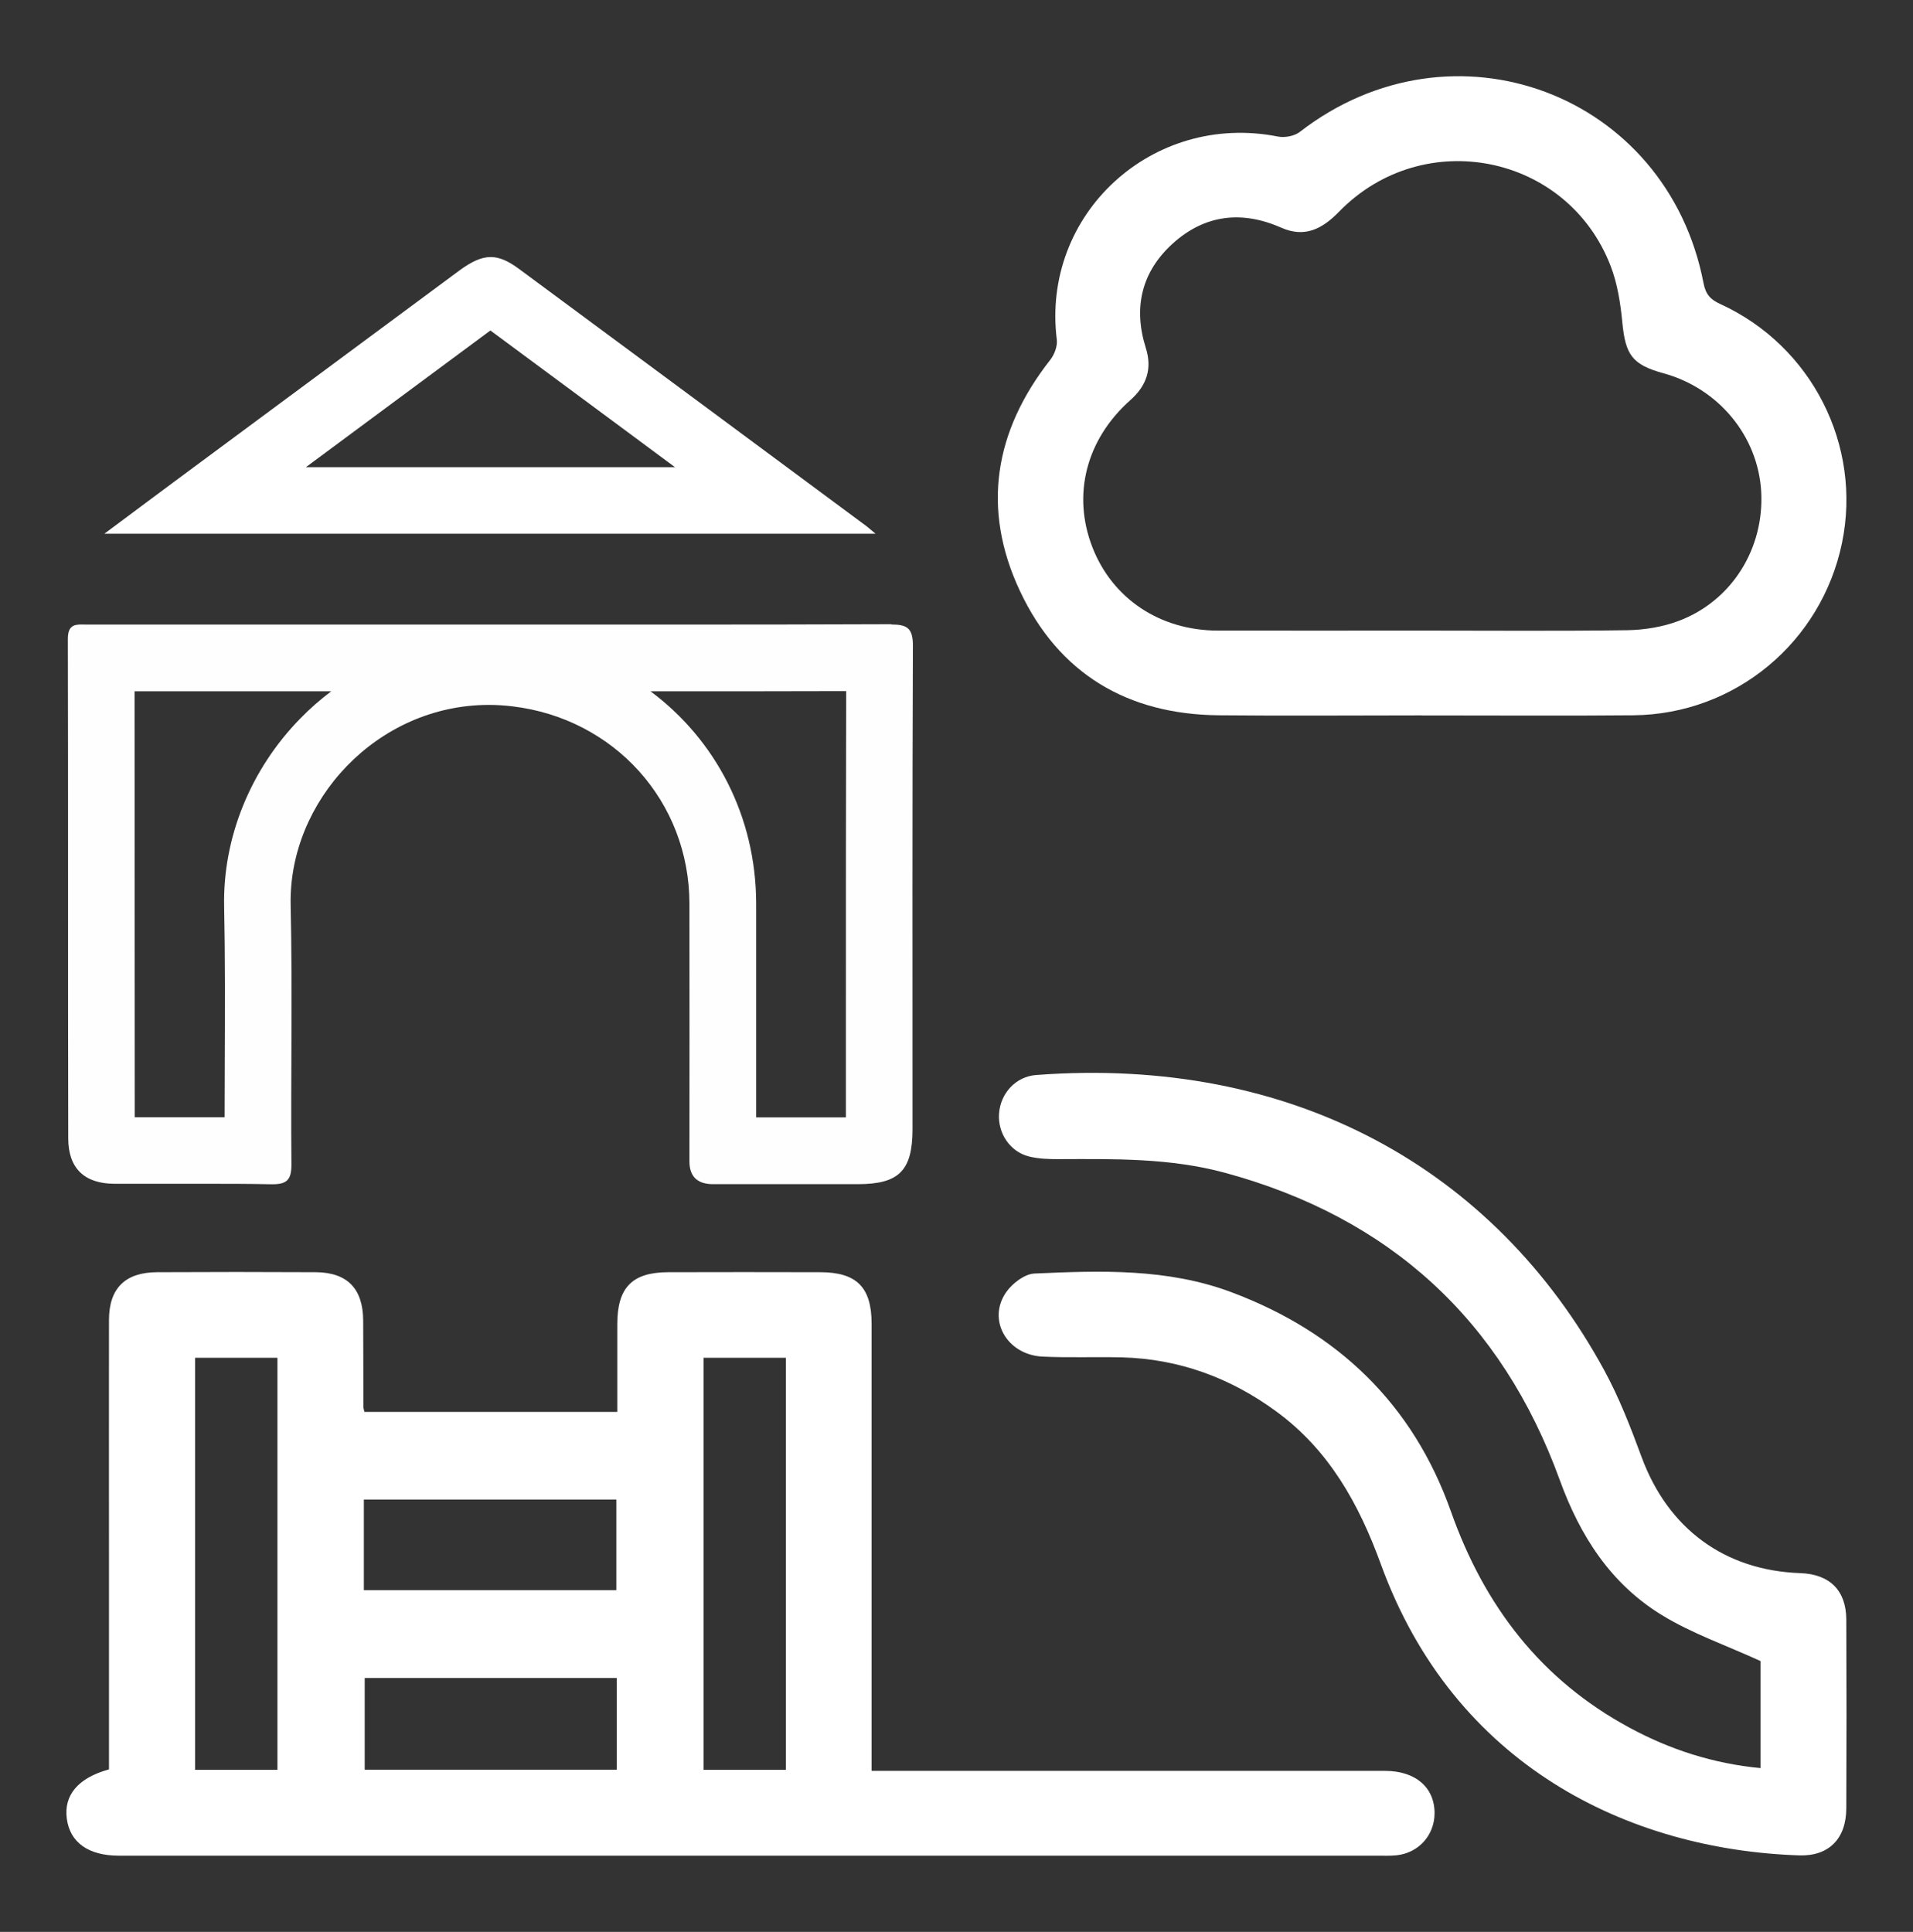
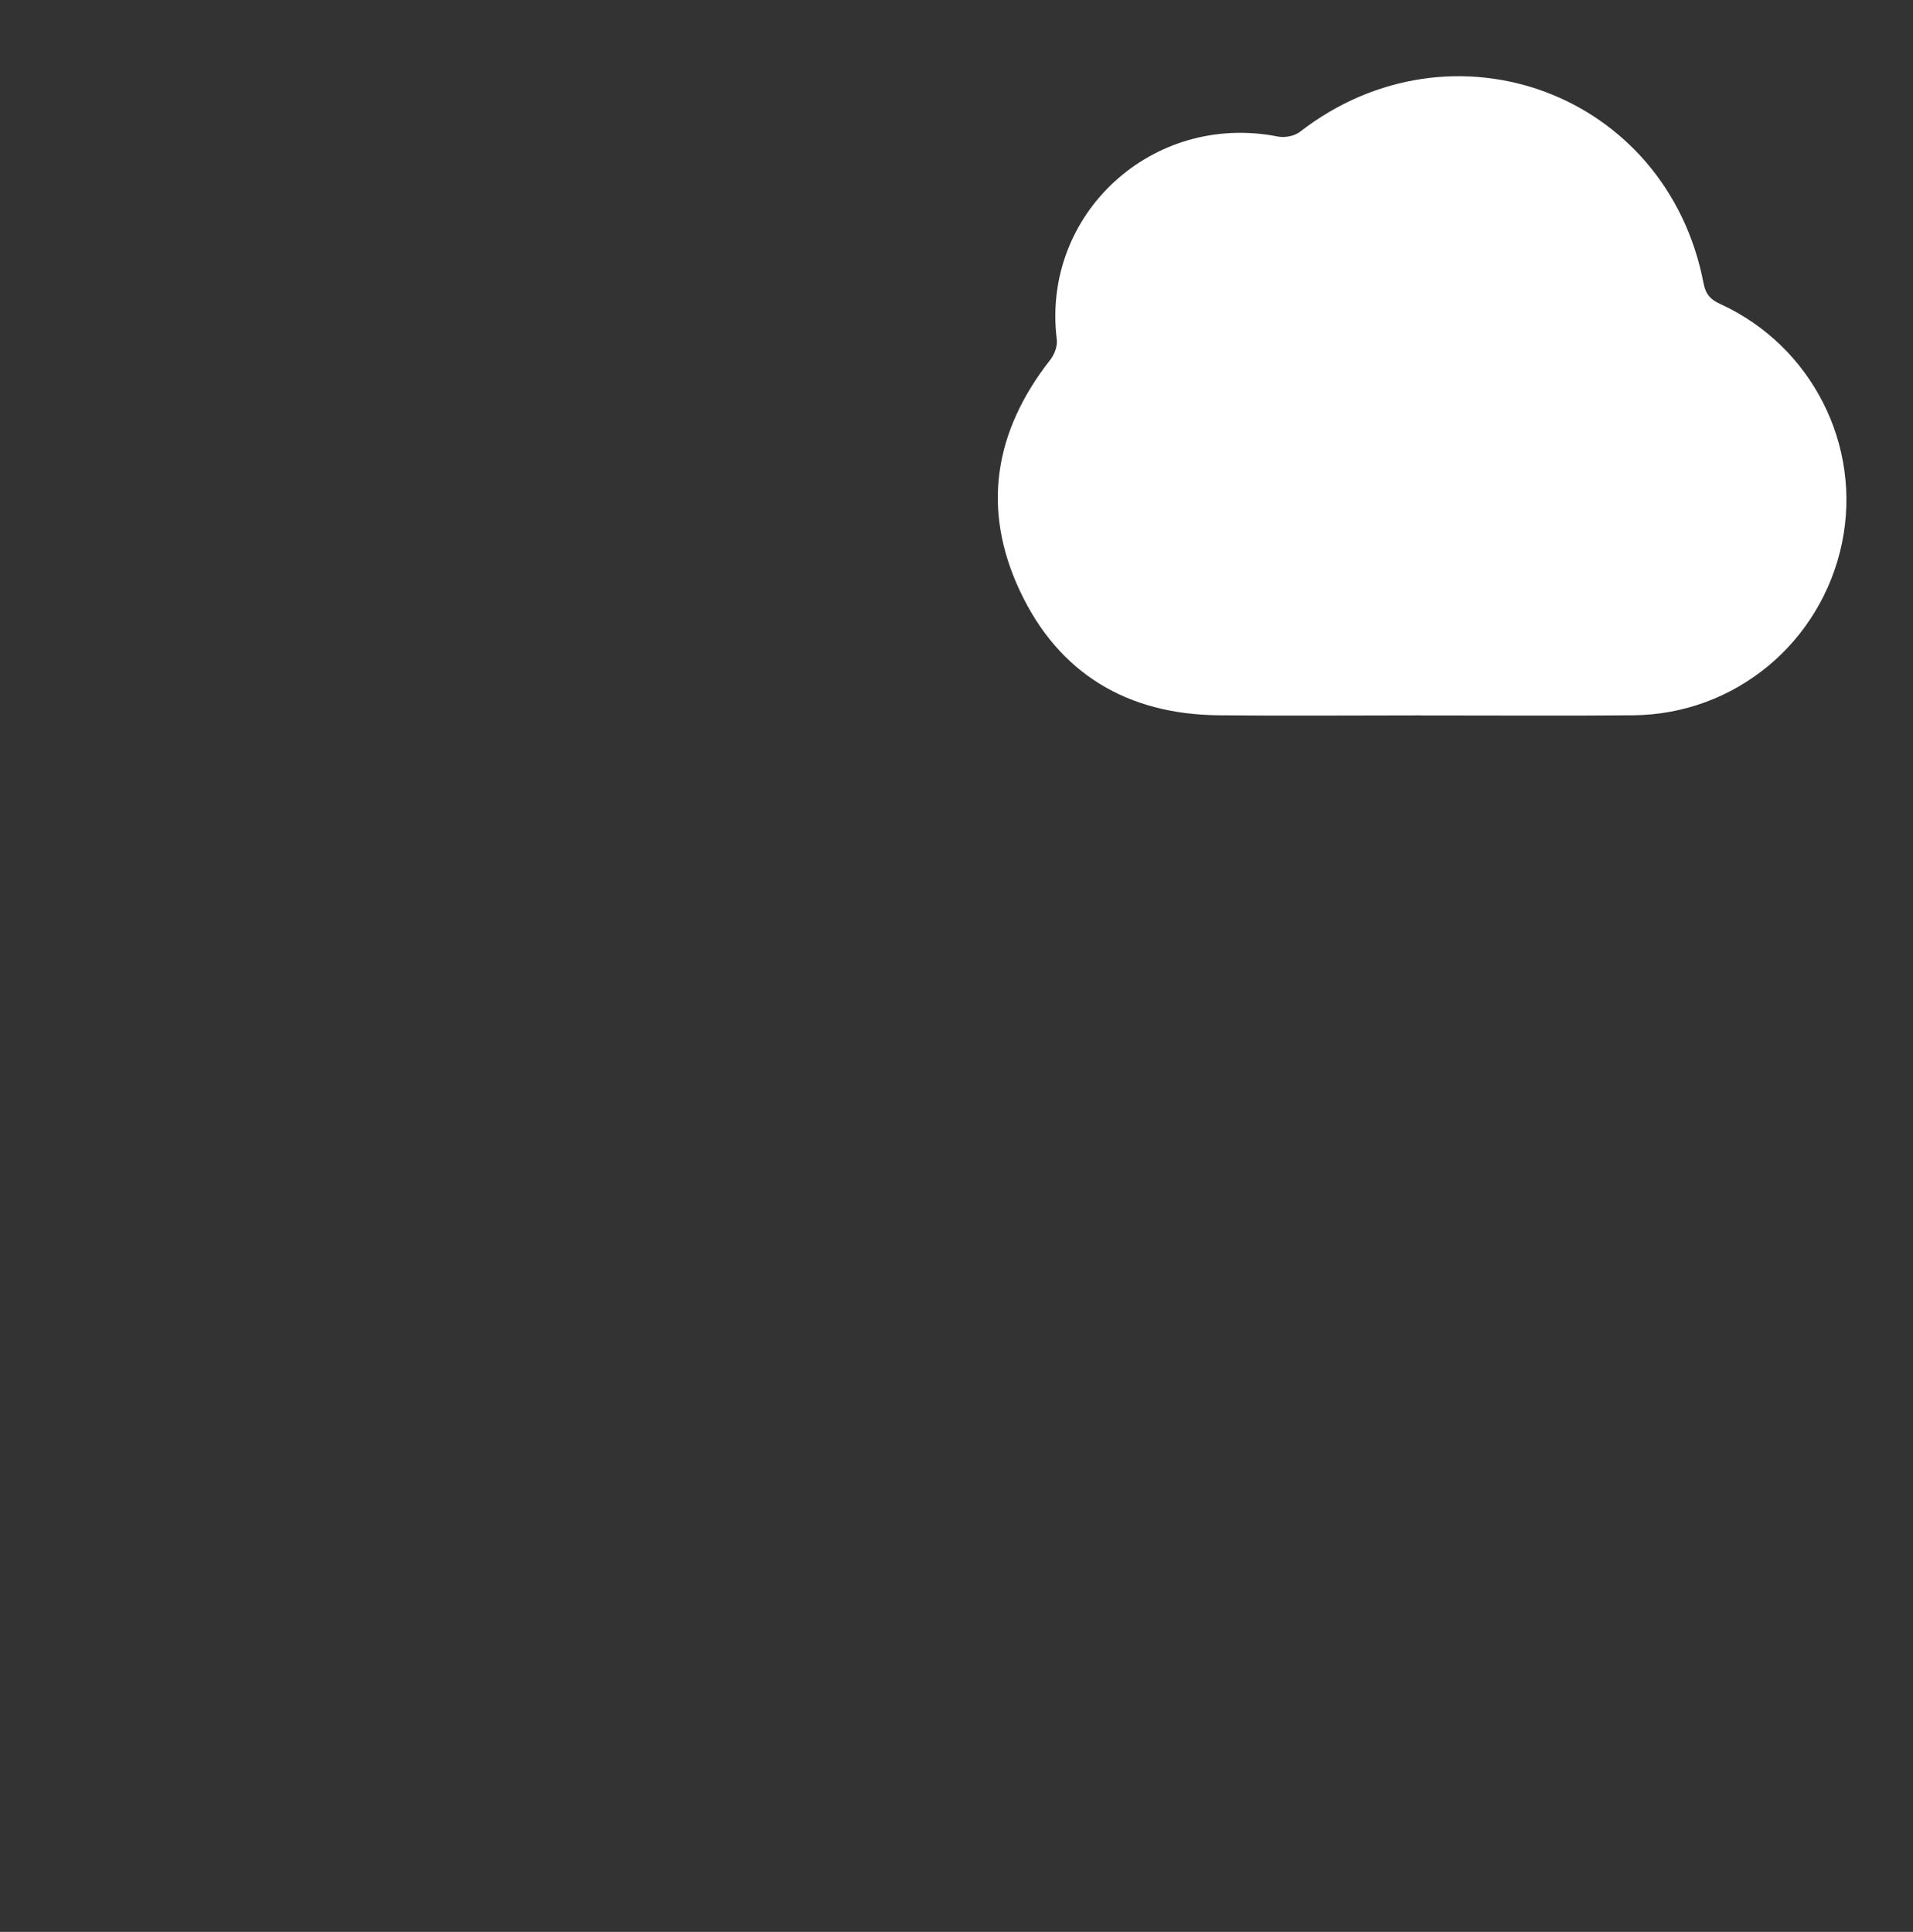
<svg xmlns="http://www.w3.org/2000/svg" id="Capa_1" viewBox="0 0 201 203">
  <rect x="0" y="0" width="201" height="203" fill="#333333" stroke="none" />
  <defs>
    <style>.cls-1{fill:#fff;}.cls-2{fill:#fefefe;}</style>
  </defs>
-   <path class="cls-1" d="m11.45,185.93c0-7.78,0-15.45,0-23.11,0-8.04-.01-16.08,0-24.11,0-3.32,1.69-5.01,5.03-5.03,5.56-.03,11.13-.03,16.69,0,3.32.02,4.97,1.73,4.99,5.07.02,3.03.01,6.06.02,9.09,0,.12.05.24.11.52h26.57c0-3.08,0-6.15,0-9.22,0-3.85,1.56-5.45,5.35-5.46,5.32-.02,10.63-.01,15.95,0,3.84,0,5.41,1.57,5.42,5.39,0,14.84,0,29.68,0,44.52v2.49h2.21c17.25,0,34.5,0,51.75,0,3.21,0,5.22,1.77,5.19,4.5-.03,2.28-1.68,4.12-3.99,4.37-.67.07-1.36.04-2.04.04-43.9,0-87.79,0-131.69,0-.19,0-.37,0-.56,0-3.17-.01-5.1-1.39-5.43-3.89-.33-2.46,1.18-4.28,4.41-5.17Zm9.05-43.26v43.3h8.65v-43.3h-8.65Zm53.42,0v43.3h8.65v-43.3h-8.65Zm-9.12,33.65h-26.48v9.64h26.48v-9.64Zm-26.57-9.23h26.53v-9.52h-26.53v9.52Z" />
-   <path class="cls-2" d="m88.91,72.63c-.03,11.11-.03,22.31-.03,33.19,0,3.86,0,7.73,0,11.59-1.91,0-3.82,0-5.73,0h-3.7s0-4.26,0-4.26c0-6.08,0-12.15,0-18.23-.02-9.15-4.28-17.21-11.1-22.28h2.79c4.98,0,11.23,0,17.77-.02m-74.76.02h16.22s4.43,0,4.43,0c-1.14.86-2.23,1.81-3.25,2.86-5.24,5.35-8.15,12.55-8,19.75.11,5.27.09,10.67.07,15.9,0,2.05-.02,4.15-.02,6.25-.63,0-1.3,0-2.01,0-1.14,0-2.27,0-3.41,0-1.13,0-2.25,0-3.38,0-.21,0-.43,0-.64,0-.01-7.67-.01-15.34-.01-23.01,0-7.25,0-14.5-.01-21.76m79.51-7.04s-.03,0-.05,0c-7.49.03-14.97.04-22.46.04-6.54,0-13.09,0-19.64,0-7.05,0-14.09,0-21.14,0s-14.09,0-21.14,0c-.22,0-.44-.01-.65-.01-.79,0-1.44.14-1.44,1.5.04,17.49,0,34.99.04,52.48,0,3.17,1.7,4.77,4.84,4.79.93,0,1.87,0,2.8,0,2.26,0,4.53,0,6.79,0s4.61,0,6.91.05c.04,0,.08,0,.12,0,1.51,0,2-.47,1.99-2.08-.08-9.09.12-18.18-.08-27.26-.24-10.93,9.07-21.03,20.83-21.03.81,0,1.63.05,2.46.15,10.68,1.27,18.59,9.96,18.61,20.73.02,9.03,0,18.05,0,27.08q0,2.39,2.47,2.4c2.74,0,5.49,0,8.23,0,2.33,0,4.65,0,6.98,0,4.34,0,5.75-1.42,5.76-5.76,0-16.94-.03-33.88.04-50.82,0-1.84-.59-2.23-2.28-2.23h0Z" />
-   <path class="cls-1" d="m184.98,185.8v-11.26c-3.61-1.65-7.19-2.89-10.35-4.82-5.36-3.27-8.6-8.29-10.74-14.19-6.11-16.84-17.89-27.61-35.2-32.3-5.74-1.56-11.62-1.45-17.49-1.43-1.04,0-2.12-.03-3.12-.29-1.98-.51-3.26-2.47-3.11-4.5.15-2.13,1.75-3.89,3.9-4.05,26.98-2.04,48.17,9.89,59.67,30.99,1.59,2.91,2.8,6.05,3.95,9.17,2.77,7.49,8.69,11.9,16.67,12.18,3.09.11,4.82,1.82,4.83,4.88.03,6.61.03,13.23,0,19.84-.01,3.17-1.82,5.04-4.94,4.94-17.9-.6-36.25-9.39-43.96-30.59-2.32-6.37-5.46-12.02-11.02-16.08-4.81-3.52-10.19-5.5-16.18-5.66-2.78-.07-5.57.05-8.34-.08-3.77-.18-5.87-3.89-3.81-6.8.64-.91,1.92-1.88,2.94-1.93,6.97-.31,13.97-.56,20.7,1.96,11.18,4.19,19.08,11.76,23.07,23.04,3.51,9.93,9.45,17.69,18.76,22.72,4.27,2.31,8.82,3.78,13.79,4.25Z" />
-   <path class="cls-1" d="m149.37,75.17c-7.11,0-14.21.06-21.32-.01-9.6-.09-16.81-4.38-20.89-13.07-4.05-8.63-2.68-16.81,3.2-24.29.43-.55.76-1.43.68-2.1-1.65-13.21,10.05-23.96,23.24-21.35.71.14,1.72-.05,2.28-.48,16.07-12.46,38.59-4.07,42.43,15.88.23,1.21.75,1.74,1.79,2.21,9.59,4.4,14.88,14.84,12.76,25.09-2.17,10.47-11.25,18.01-21.92,18.11-7.42.07-14.83.01-22.25.02Zm.1-8.91c7.17,0,14.34.06,21.51-.04,1.81-.03,3.72-.34,5.41-.98,5.58-2.1,8.99-7.61,8.66-13.58-.33-5.83-4.47-10.85-10.28-12.44-3.27-.9-3.98-1.93-4.31-5.32-.19-2.01-.51-4.08-1.23-5.95-4.54-11.78-19.67-14.8-28.53-5.71-1.77,1.82-3.61,2.78-6.09,1.68-4.15-1.83-8.03-1.36-11.38,1.66-3.28,2.97-4.18,6.72-2.84,10.98.69,2.18.1,3.95-1.62,5.48-4.65,4.13-6.13,9.94-4,15.44,2.1,5.42,7.09,8.76,13.16,8.78,7.17.01,14.34,0,21.51,0Z" />
-   <path class="cls-1" d="m51.53,34.73c6.47,4.78,12.93,9.57,19.39,14.36h-38.78c6.46-4.79,12.92-9.57,19.38-14.36m.04-7.72c-1,0-2.02.48-3.3,1.42-9.98,7.39-19.95,14.77-29.92,22.16-2.35,1.74-4.69,3.5-7.37,5.49h81.02c-.57-.47-.79-.68-1.04-.86-12.16-9.01-24.31-18.02-36.48-27.01-1.09-.8-2-1.2-2.92-1.2h0Z" />
+   <path class="cls-1" d="m149.37,75.17c-7.11,0-14.21.06-21.32-.01-9.6-.09-16.81-4.38-20.89-13.07-4.05-8.63-2.68-16.81,3.2-24.29.43-.55.76-1.43.68-2.1-1.65-13.21,10.05-23.96,23.24-21.35.71.14,1.72-.05,2.28-.48,16.07-12.46,38.59-4.07,42.43,15.88.23,1.21.75,1.74,1.79,2.21,9.59,4.4,14.88,14.84,12.76,25.09-2.17,10.47-11.25,18.01-21.92,18.11-7.42.07-14.83.01-22.25.02Zm.1-8.91Z" />
</svg>